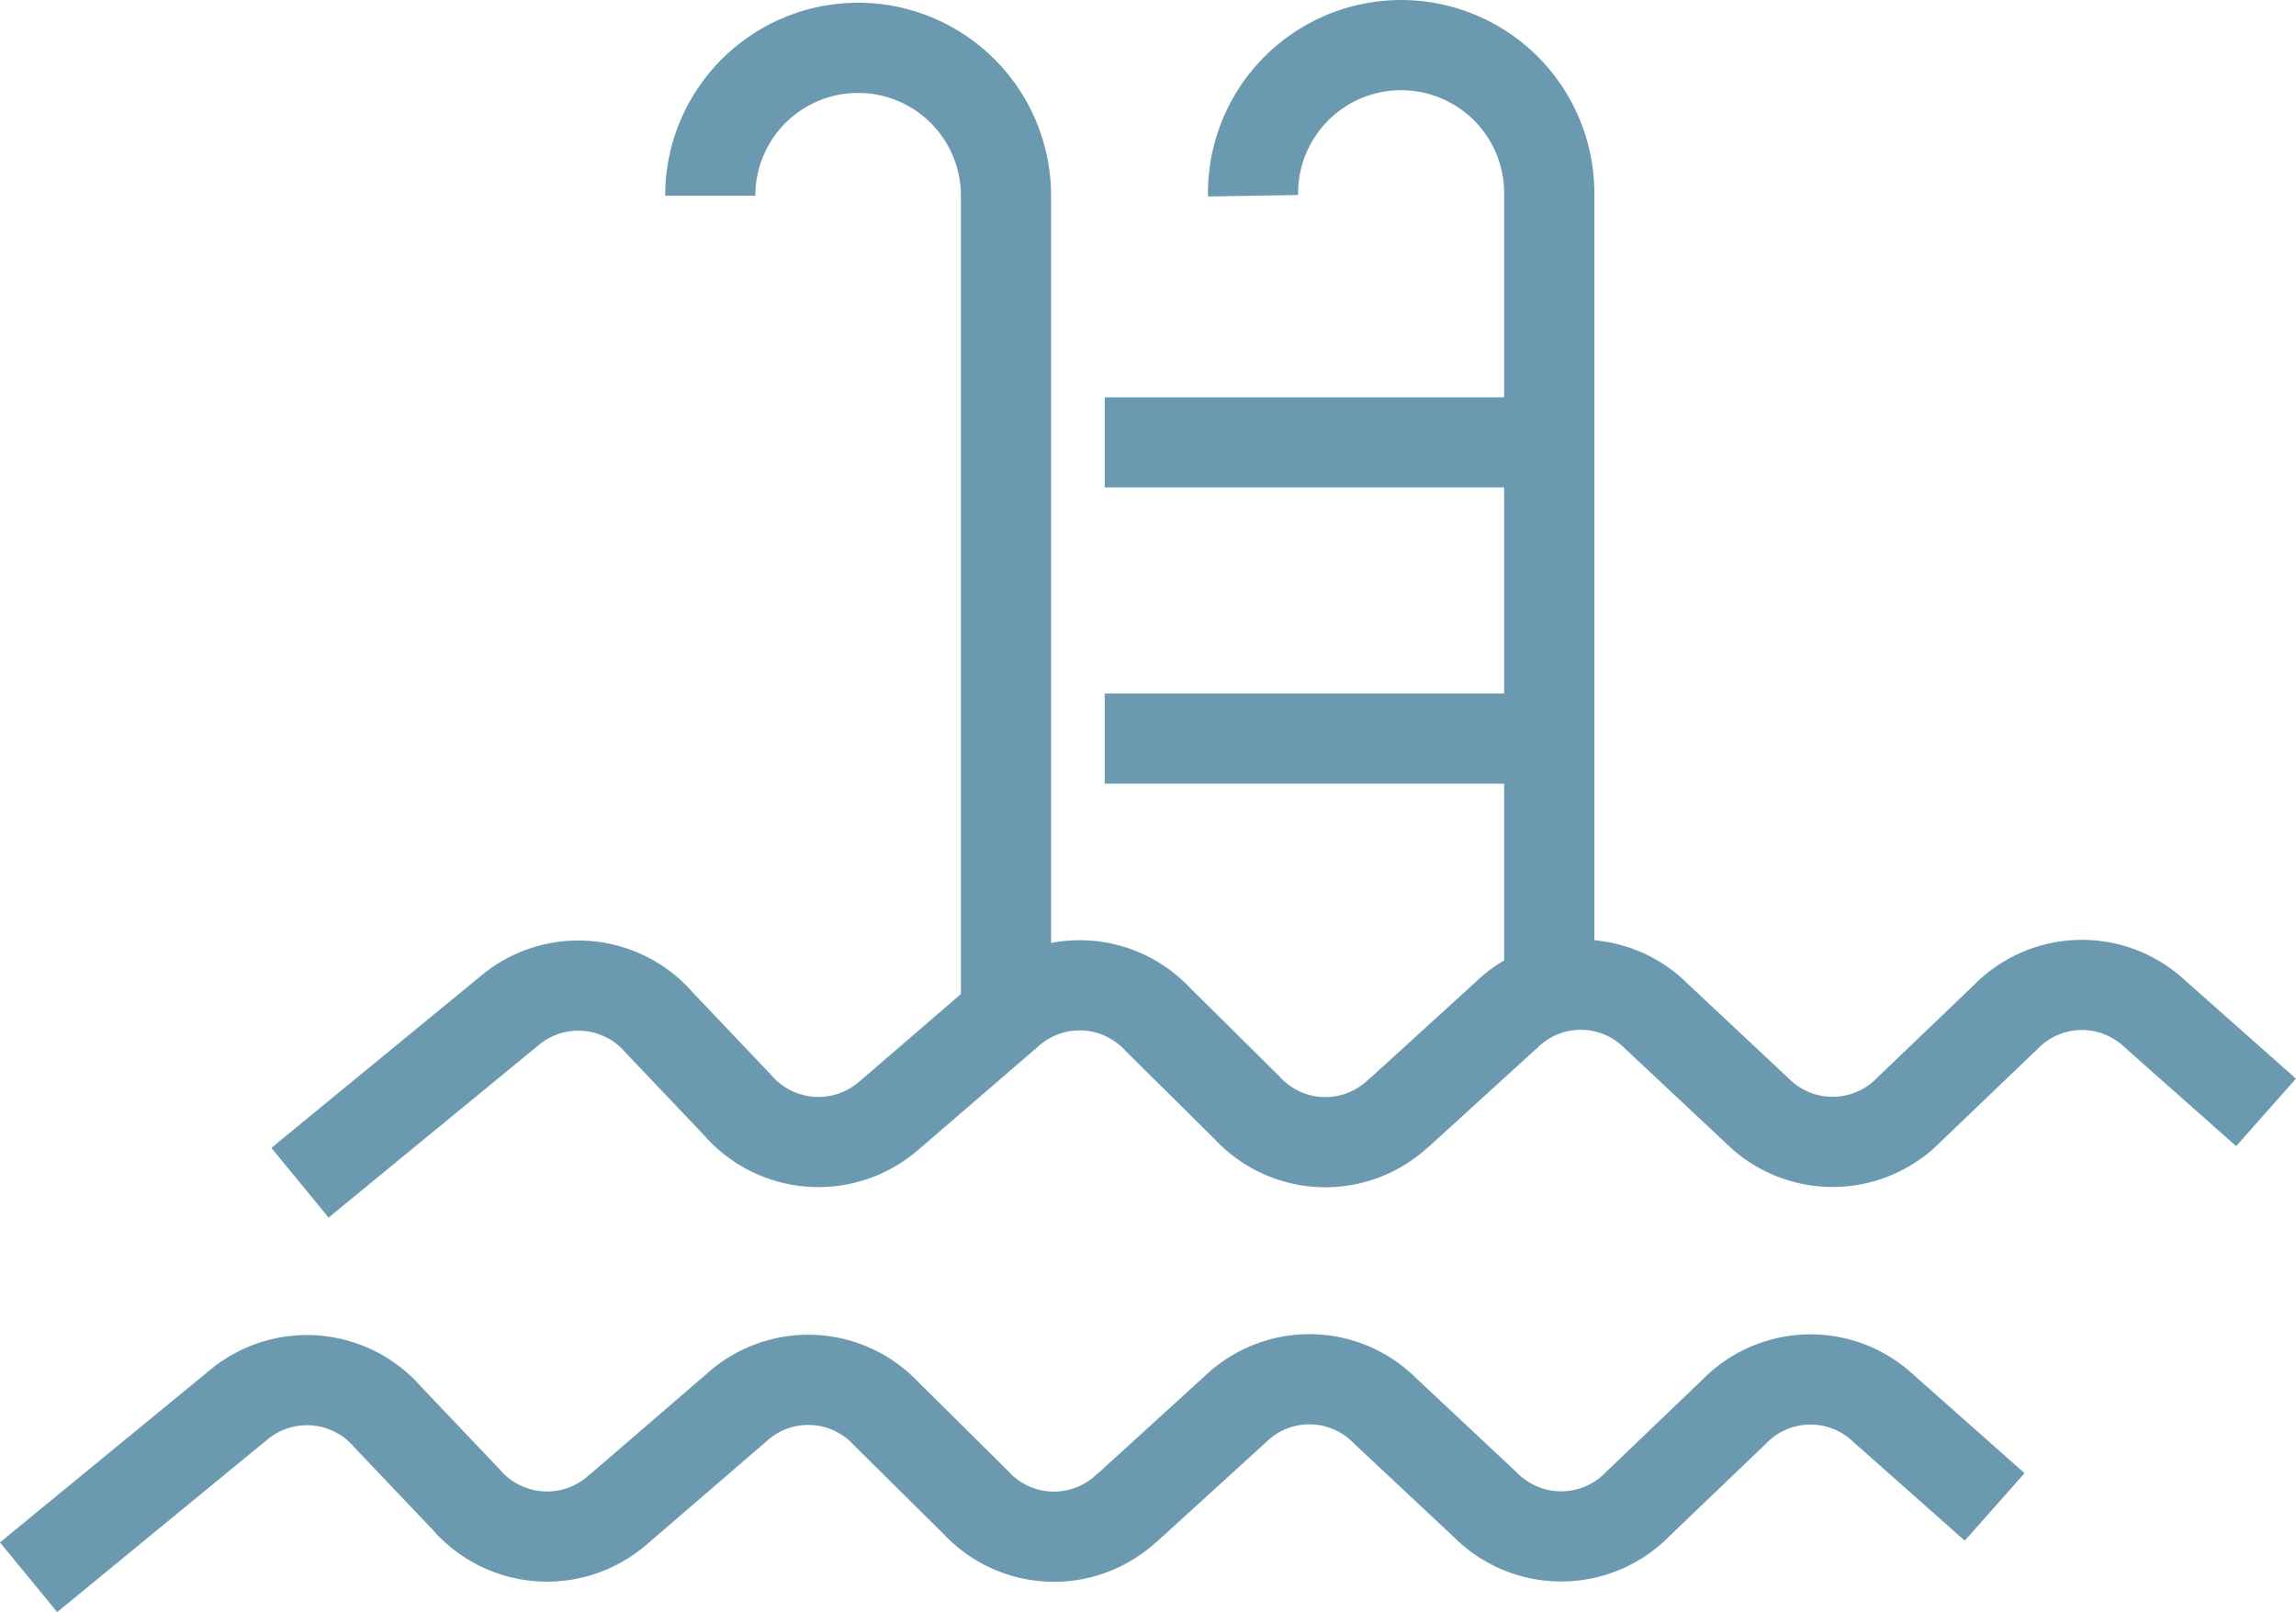
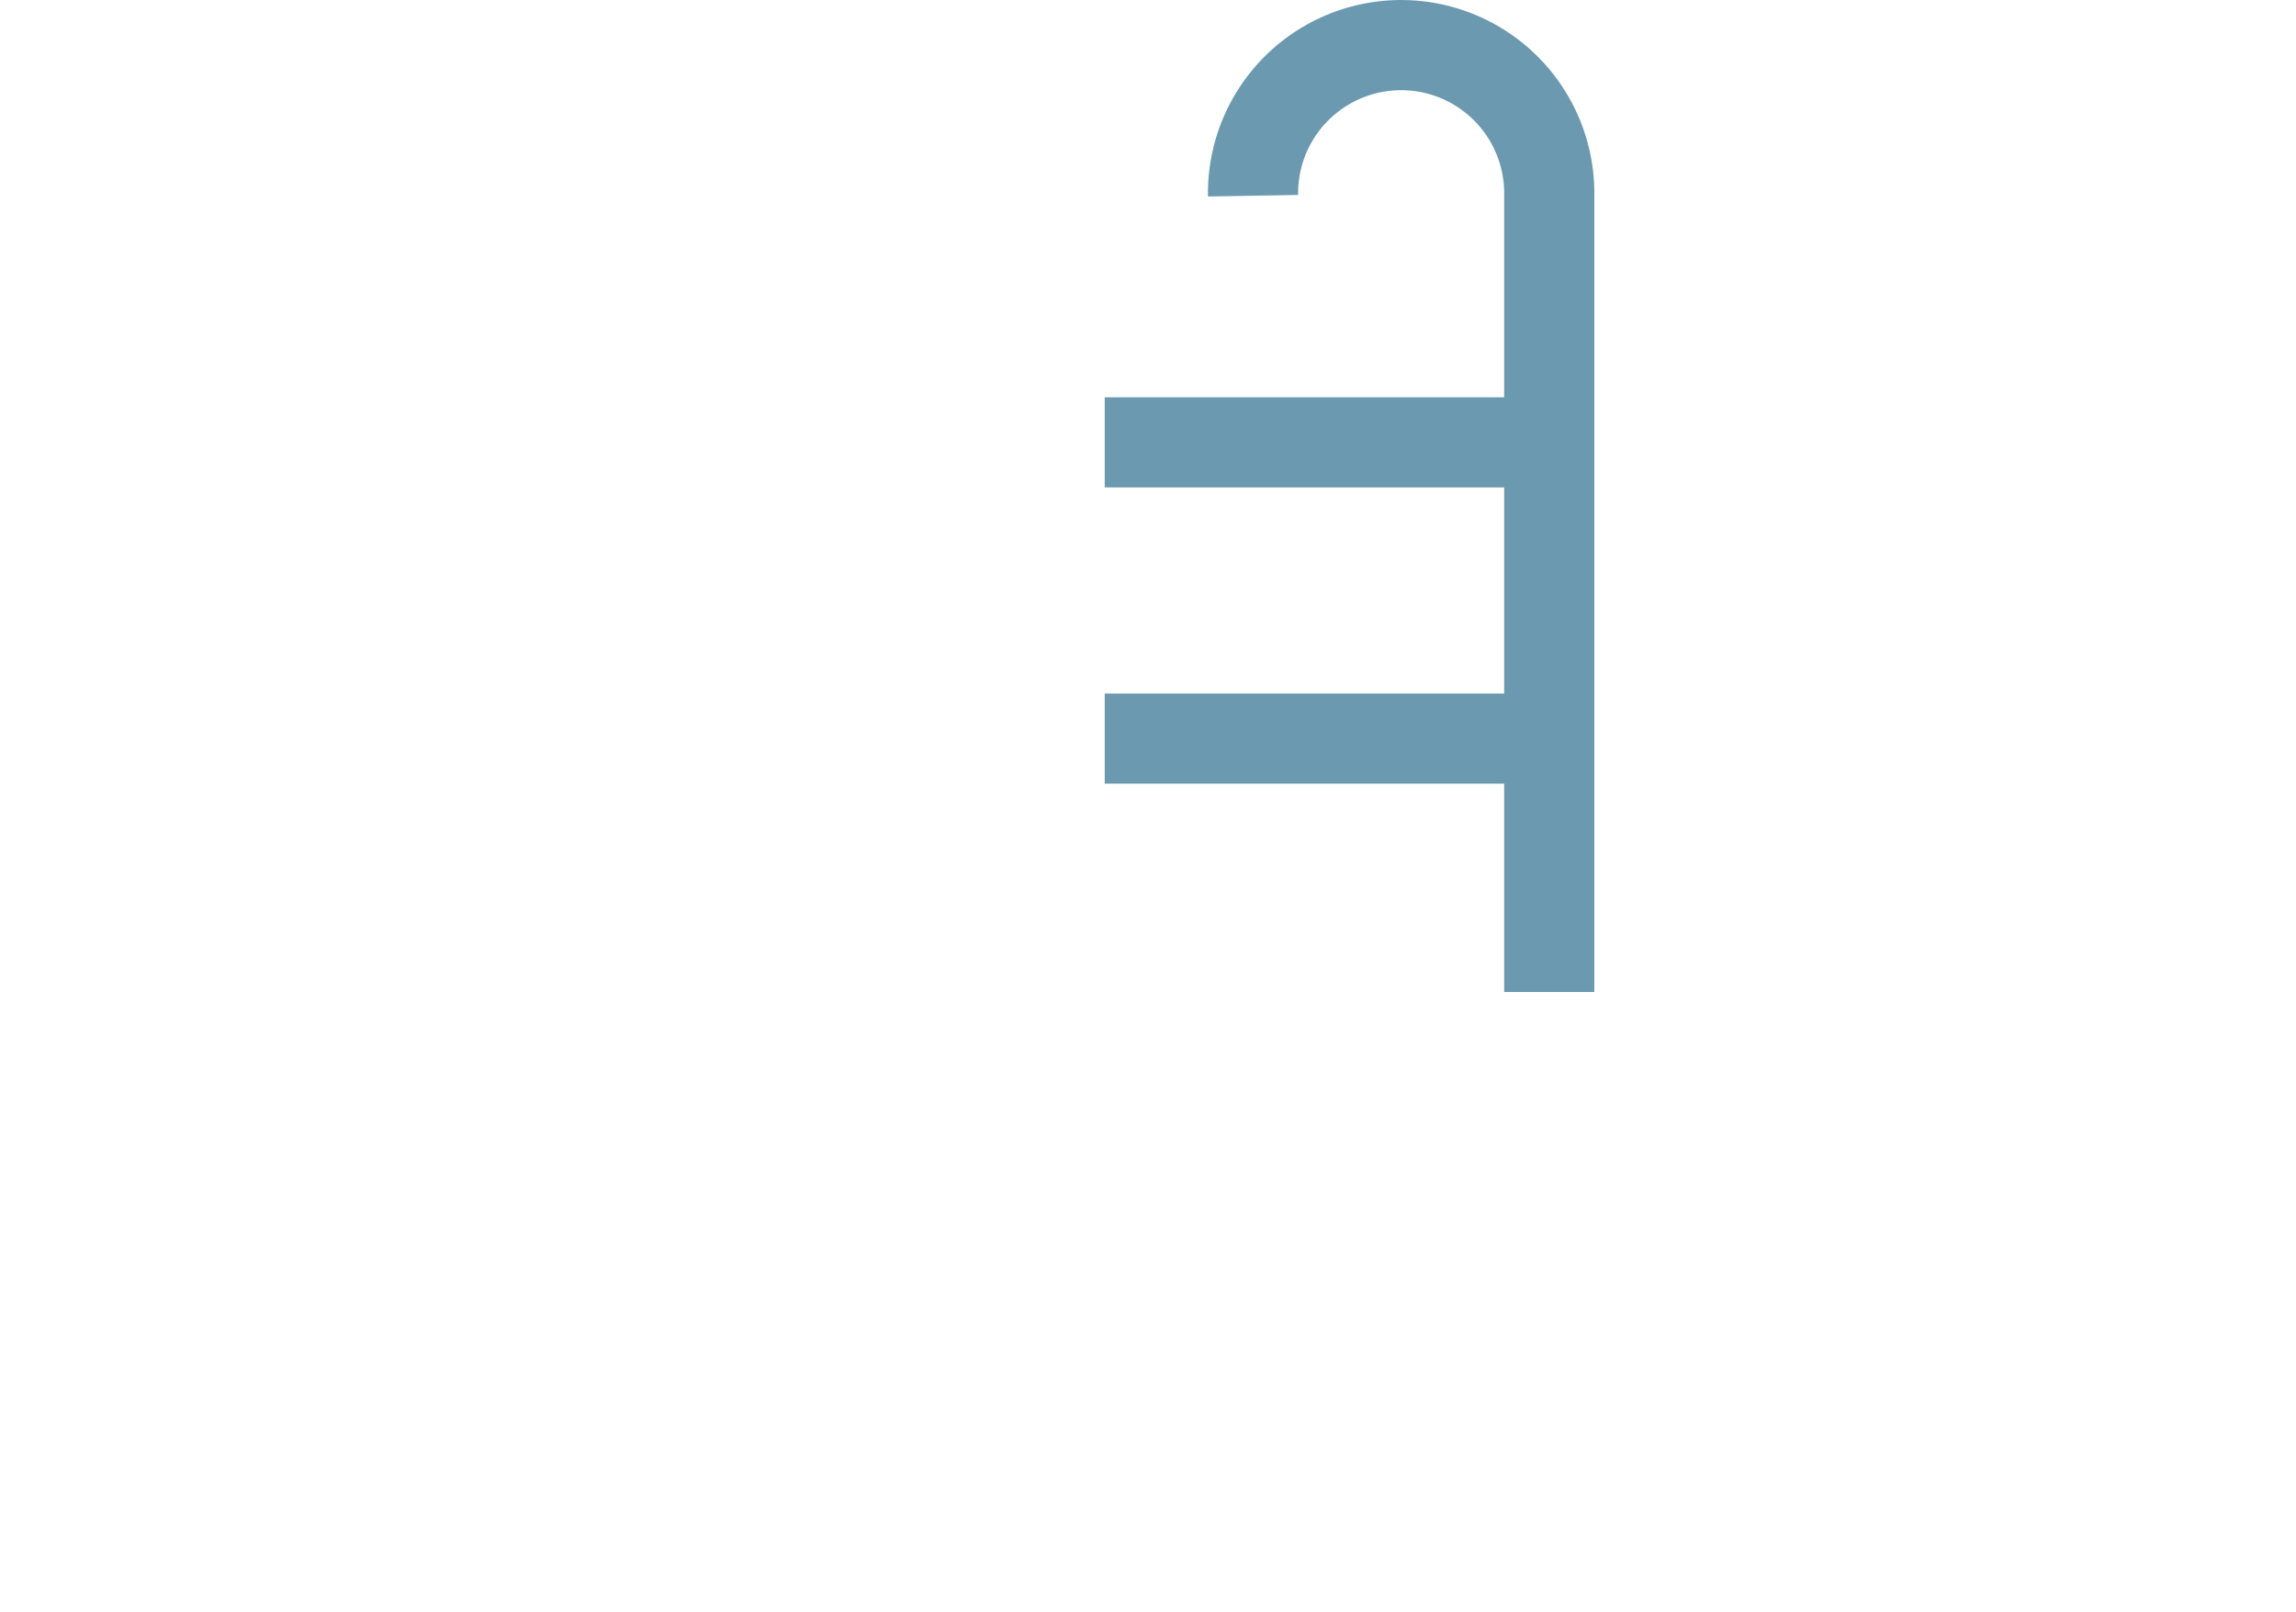
<svg xmlns="http://www.w3.org/2000/svg" width="50.928" height="35.754" viewBox="0 0 50.928 35.754">
  <g transform="translate(-2.046 -2.009)">
-     <path d="M8.7,28.24l4.63-3.8a2.372,2.372,0,0,1,3.34.25h0l1.73,1.82a2.373,2.373,0,0,0,3.34.26c.02-.02.04-.03.06-.05l2.6-2.24a2.365,2.365,0,0,1,3.33.14l1.98,1.96a2.359,2.359,0,0,0,3.34.13c.02-.01.03-.03.05-.04l2.36-2.15a2.363,2.363,0,0,1,3.33.03l2.22,2.08a2.369,2.369,0,0,0,3.35.02l.04-.04,2.12-2.03a2.364,2.364,0,0,1,3.33-.08l2.46,2.18" fill="none" stroke="#6b9ab0" stroke-linejoin="round" stroke-width="2" />
-     <path d="M2.68,36.99l4.63-3.8a2.372,2.372,0,0,1,3.34.25h0l1.73,1.82a2.373,2.373,0,0,0,3.34.26c.02-.02.04-.03.06-.05l2.6-2.24a2.365,2.365,0,0,1,3.33.14l1.98,1.96a2.359,2.359,0,0,0,3.34.13c.02-.01.03-.03.05-.04l2.36-2.15a2.363,2.363,0,0,1,3.33.03l2.22,2.08a2.369,2.369,0,0,0,3.35.02l.04-.04,2.12-2.03a2.364,2.364,0,0,1,3.33-.08l2.46,2.18" fill="none" stroke="#6b9ab0" stroke-linejoin="round" stroke-width="2" />
    <path d="M29.84,6.35a3.285,3.285,0,1,1,6.57-.11V24.01" fill="none" stroke="#6b9ab0" stroke-linejoin="round" stroke-width="2" />
-     <path d="M17.8,6.35a3.28,3.28,0,0,1,6.56,0v18.4" fill="none" stroke="#6b9ab0" stroke-linejoin="round" stroke-width="2" />
    <line x1="9.85" transform="translate(26.55 11.82)" fill="none" stroke="#6b9ab0" stroke-linejoin="round" stroke-width="2" />
    <line x1="9.85" transform="translate(26.55 18.39)" fill="none" stroke="#6b9ab0" stroke-linejoin="round" stroke-width="2" />
  </g>
</svg>